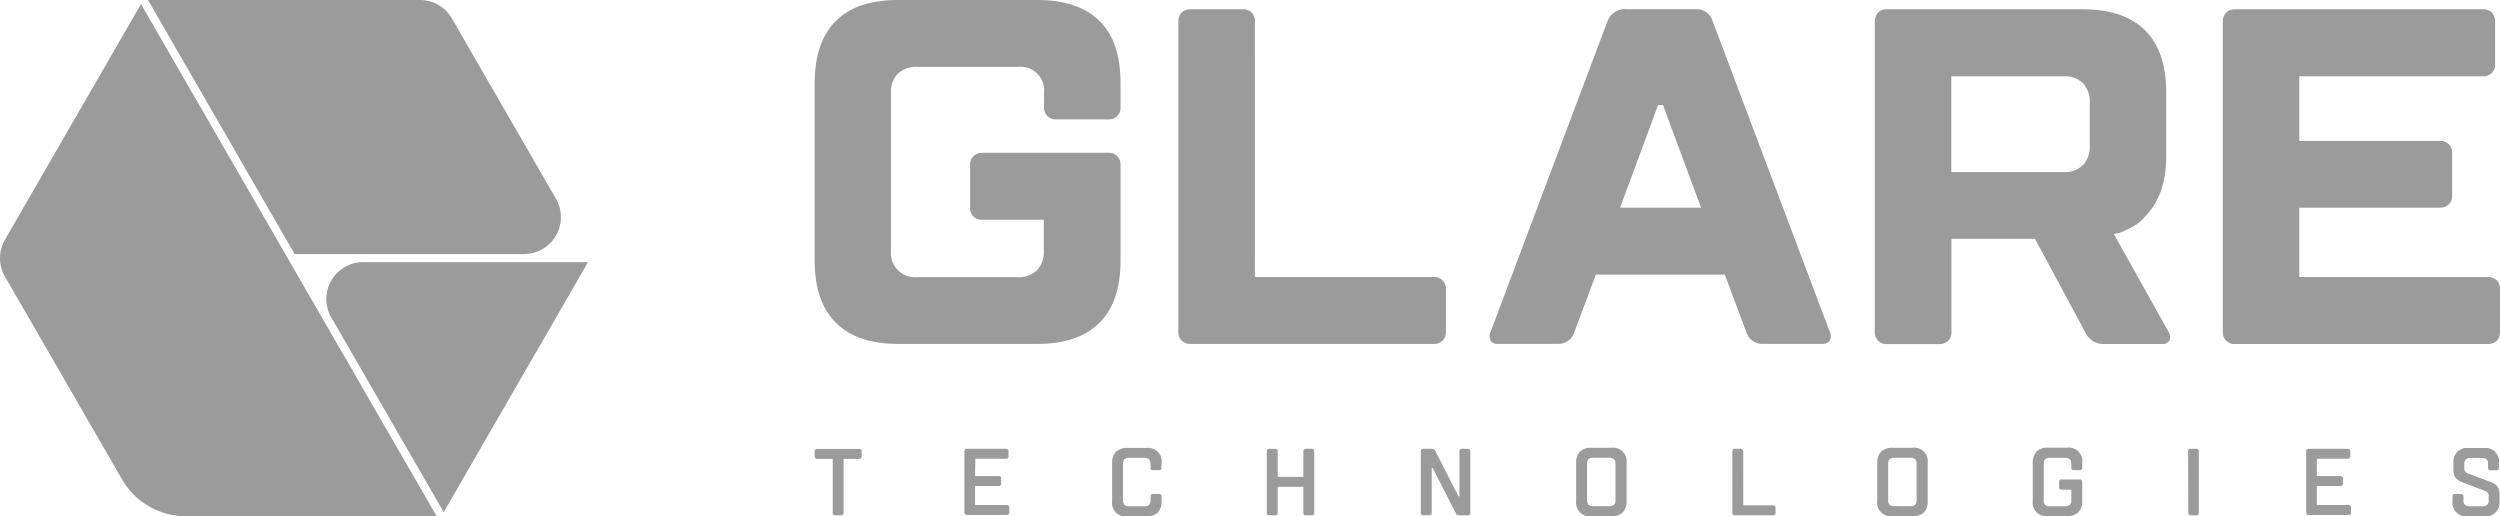
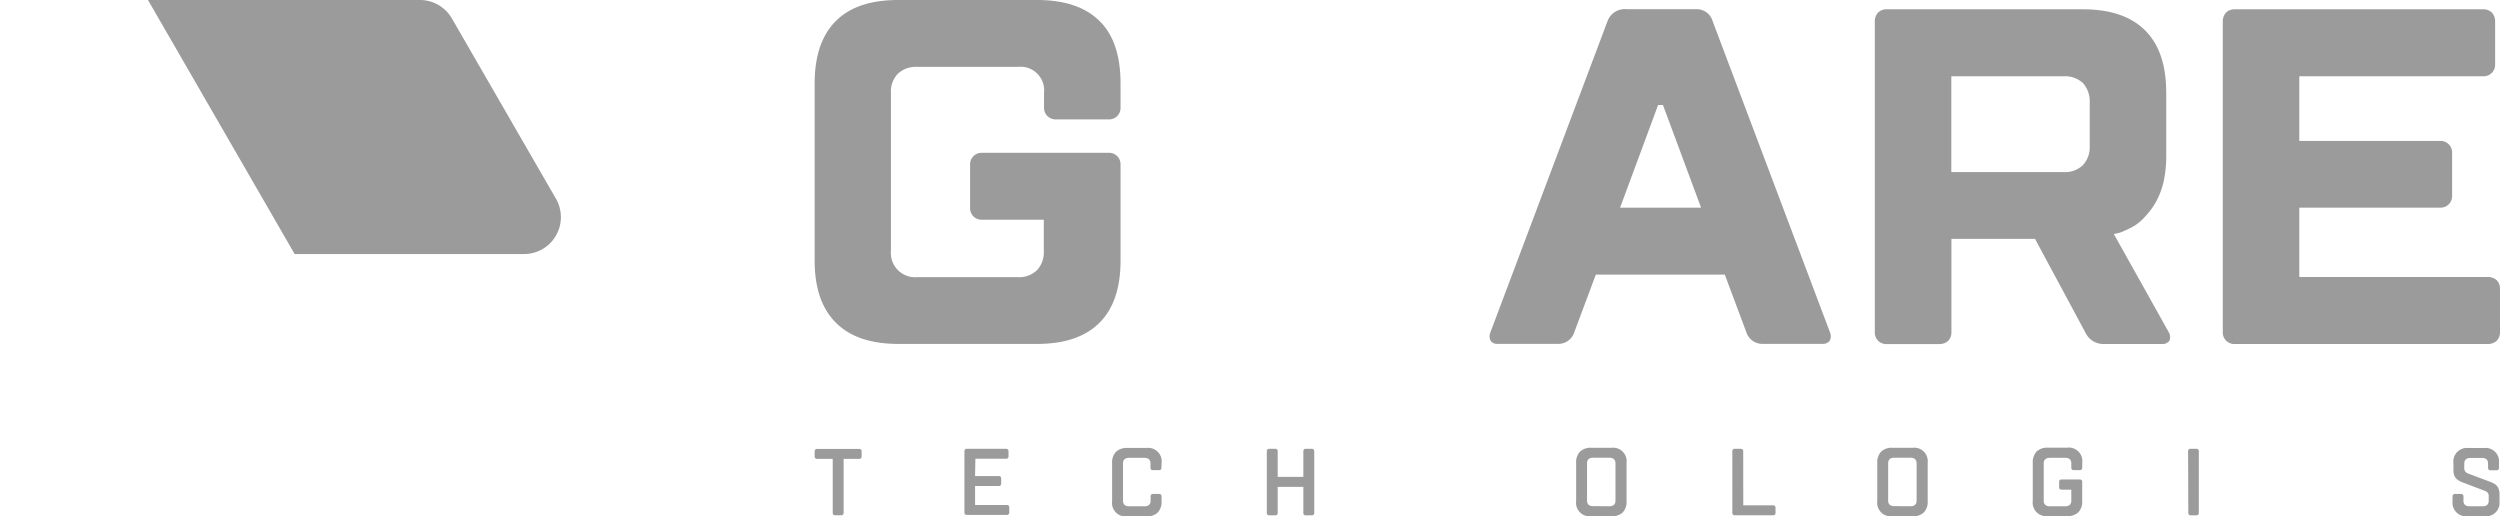
<svg xmlns="http://www.w3.org/2000/svg" id="Layer_1" data-name="Layer 1" viewBox="0 0 435.86 90">
  <defs>
    <style>.cls-1{fill:#9b9b9b;}</style>
  </defs>
  <title>GLARE_LOGOTYPE_span</title>
  <path class="cls-1" d="M227.43,150.4q0,7.2-3.66,10.86c-2.48,2.48-6.1,3.7-10.9,3.7H188.7c-4.8,0-8.42-1.22-10.9-3.7s-3.7-6.06-3.7-10.86V119.56c0-4.8,1.22-8.42,3.7-10.9s6.1-3.66,10.9-3.66h24.17c4.8,0,8.42,1.22,10.9,3.66s3.66,6.1,3.66,10.9v4.19a2,2,0,0,1-2.07,2.07h-9.15a2.09,2.09,0,0,1-1.51-.57,2,2,0,0,1-.61-1.51v-2.52a4.12,4.12,0,0,0-4.56-4.56H192a4.6,4.6,0,0,0-3.38,1.18,4.46,4.46,0,0,0-1.22,3.38v27.5a4.23,4.23,0,0,0,4.6,4.6h17.49a4.46,4.46,0,0,0,3.38-1.22,4.6,4.6,0,0,0,1.18-3.38v-5.41H203.27a2,2,0,0,1-2.07-2.07v-7.53a2,2,0,0,1,2.07-2.07h22.09a2,2,0,0,1,2.07,2.07Z" transform="translate(-32.07 -105)" />
-   <path class="cls-1" d="M250.85,153.29h31.24a2,2,0,0,1,2.07,2.07v7.53a2,2,0,0,1-2.07,2.07H239.58a2,2,0,0,1-2.07-2.07V108.74a2.26,2.26,0,0,1,.57-1.55,2.09,2.09,0,0,1,1.51-.57h9.15a2,2,0,0,1,2.12,2.12Z" transform="translate(-32.07 -105)" />
  <path class="cls-1" d="M310.29,152.88l-3.74,10a2.92,2.92,0,0,1-2.93,2.07H293.2a1.35,1.35,0,0,1-1.26-.57,1.77,1.77,0,0,1,0-1.51l20.38-54.15a3.21,3.21,0,0,1,3.34-2.12h12.08a2.91,2.91,0,0,1,2.93,2.12l20.42,54.15a1.77,1.77,0,0,1,0,1.51,1.47,1.47,0,0,1-1.3.57H339.45a2.92,2.92,0,0,1-2.93-2.07l-3.74-10Zm18.35-11.68L322,123.31h-.85l-6.63,17.9Z" transform="translate(-32.07 -105)" />
  <path class="cls-1" d="M409.27,136.73a13.67,13.67,0,0,1-1.34,3.5,12.61,12.61,0,0,1-1.79,2.44,8.6,8.6,0,0,1-1.91,1.67,14.63,14.63,0,0,1-1.79.9,4.68,4.68,0,0,1-1.34.45l-.49.12,9.56,17.09a1.69,1.69,0,0,1,.12,1.51,1.5,1.5,0,0,1-1.34.57h-10a3.51,3.51,0,0,1-3.34-2.07l-8.75-16.27H372.29v16.27a2.09,2.09,0,0,1-.57,1.51,2.26,2.26,0,0,1-1.55.57H361a2,2,0,0,1-2.07-2.07V108.74a2.26,2.26,0,0,1,.57-1.55,2.09,2.09,0,0,1,1.51-.57h34.17c4.8,0,8.42,1.22,10.9,3.7s3.66,6.1,3.66,10.9v10.82A20.91,20.91,0,0,1,409.27,136.73Zm-37-18.43V135h19.57a4.46,4.46,0,0,0,3.38-1.22,4.6,4.6,0,0,0,1.18-3.38V122.9a4.77,4.77,0,0,0-1.18-3.42,4.6,4.6,0,0,0-3.38-1.18Z" transform="translate(-32.07 -105)" />
  <path class="cls-1" d="M432.94,153.29h32.87a2.26,2.26,0,0,1,1.55.57,2.09,2.09,0,0,1,.57,1.51v7.53a2.09,2.09,0,0,1-.57,1.51,2.26,2.26,0,0,1-1.55.57H421.67a2,2,0,0,1-2.07-2.07V108.74a2.26,2.26,0,0,1,.57-1.55,2.09,2.09,0,0,1,1.51-.57H465a2.09,2.09,0,0,1,1.51.57,2.26,2.26,0,0,1,.57,1.55v7.49A2,2,0,0,1,465,118.3H432.94v11.27h24.57a2,2,0,0,1,2.07,2.07v7.49a2,2,0,0,1-2.07,2.07H432.94Z" transform="translate(-32.07 -105)" />
  <path class="cls-1" d="M179.15,194.42a.42.42,0,0,1-.11.3.4.4,0,0,1-.3.11h-1.08a.4.4,0,0,1-.3-.11.42.42,0,0,1-.11-.3V185h-2.73a.41.41,0,0,1-.3-.11.39.39,0,0,1-.12-.3v-.9a.41.41,0,0,1,.12-.31.42.42,0,0,1,.3-.11h7.36a.43.43,0,0,1,.3.11.45.45,0,0,1,.11.31v.9a.38.38,0,0,1-.41.41h-2.73Z" transform="translate(-32.07 -105)" />
  <path class="cls-1" d="M202.07,188h4.14a.4.4,0,0,1,.3.11.44.44,0,0,1,.11.31v.9a.4.4,0,0,1-.11.3.42.42,0,0,1-.3.11h-4.14v3.31h5.55a.43.43,0,0,1,.3.11.42.42,0,0,1,.11.3v.91a.39.39,0,0,1-.41.41h-7a.39.39,0,0,1-.41-.41V183.67a.44.44,0,0,1,.11-.31.42.42,0,0,1,.3-.11h6.87a.42.42,0,0,1,.3.11.44.44,0,0,1,.11.31v.9a.39.39,0,0,1-.41.41h-5.37Z" transform="translate(-32.07 -105)" />
  <path class="cls-1" d="M234.56,186.56a.42.42,0,0,1-.11.3.44.44,0,0,1-.31.11h-1.08a.39.39,0,0,1-.41-.41v-.74c0-.66-.35-1-1.07-1h-2.65c-.72,0-1.07.33-1.07,1v6.46a1,1,0,0,0,.26.74,1.17,1.17,0,0,0,.82.24h2.65a1.16,1.16,0,0,0,.82-.24,1,1,0,0,0,.26-.74v-.75a.42.42,0,0,1,.11-.3.43.43,0,0,1,.3-.11h1.08a.45.45,0,0,1,.31.11.42.42,0,0,1,.11.3v.83a2.68,2.68,0,0,1-.67,2,2.71,2.71,0,0,1-2,.67h-3.31a2.36,2.36,0,0,1-2.64-2.64v-6.62a2.72,2.72,0,0,1,.67-2,2.69,2.69,0,0,1,2-.67h3.31a2.36,2.36,0,0,1,2.65,2.65Z" transform="translate(-32.07 -105)" />
  <path class="cls-1" d="M252.93,183.67a.44.44,0,0,1,.11-.31.42.42,0,0,1,.3-.11h1.07a.45.45,0,0,1,.31.11.44.44,0,0,1,.11.31v4.47h4.47v-4.47a.45.45,0,0,1,.11-.31.42.42,0,0,1,.3-.11h1.08a.43.43,0,0,1,.3.11.45.45,0,0,1,.11.31v10.76a.39.39,0,0,1-.41.41h-1.08a.4.4,0,0,1-.3-.11.42.42,0,0,1-.11-.3v-4.55h-4.47v4.55a.4.4,0,0,1-.11.3.44.44,0,0,1-.31.11h-1.07a.39.39,0,0,1-.41-.41Z" transform="translate(-32.07 -105)" />
-   <path class="cls-1" d="M281.68,186.56v7.86a.4.4,0,0,1-.11.3.44.44,0,0,1-.31.11h-1.07a.39.39,0,0,1-.41-.41V183.67a.44.44,0,0,1,.11-.31.42.42,0,0,1,.3-.11h1.49a.7.7,0,0,1,.66.42l4,7.86h.17v-7.86a.44.44,0,0,1,.11-.31.42.42,0,0,1,.3-.11H288a.43.43,0,0,1,.3.11.45.45,0,0,1,.11.31v10.76a.39.39,0,0,1-.41.41h-1.49a.7.7,0,0,1-.66-.41l-4-7.86Z" transform="translate(-32.07 -105)" />
  <path class="cls-1" d="M309.5,195a2.36,2.36,0,0,1-2.64-2.64v-6.62a2.72,2.72,0,0,1,.67-2,2.69,2.69,0,0,1,2-.67H313a2.36,2.36,0,0,1,2.65,2.65v6.62a2.68,2.68,0,0,1-.67,2,2.72,2.72,0,0,1-2,.67Zm3.14-1.74c.72,0,1.08-.33,1.08-1v-6.46c0-.66-.37-1-1.08-1h-2.81c-.72,0-1.07.33-1.07,1v6.46a1,1,0,0,0,.26.74,1.17,1.17,0,0,0,.82.24Z" transform="translate(-32.07 -105)" />
  <path class="cls-1" d="M336,193.1h5.21a.39.39,0,0,1,.41.41v.91a.42.42,0,0,1-.11.3.4.4,0,0,1-.3.11h-6.71a.39.39,0,0,1-.41-.41V183.67a.44.44,0,0,1,.11-.31.42.42,0,0,1,.3-.11h1.07a.45.45,0,0,1,.31.11.44.44,0,0,1,.11.31Z" transform="translate(-32.07 -105)" />
  <path class="cls-1" d="M362,195a2.36,2.36,0,0,1-2.64-2.64v-6.62a2.72,2.72,0,0,1,.67-2,2.69,2.69,0,0,1,2-.67h3.47a2.36,2.36,0,0,1,2.65,2.65v6.62a2.68,2.68,0,0,1-.67,2,2.72,2.72,0,0,1-2,.67Zm3.14-1.74c.72,0,1.08-.33,1.08-1v-6.46c0-.66-.37-1-1.08-1h-2.81c-.72,0-1.07.33-1.07,1v6.46a1,1,0,0,0,.26.74,1.17,1.17,0,0,0,.82.24Z" transform="translate(-32.07 -105)" />
  <path class="cls-1" d="M395.09,186.56a.42.42,0,0,1-.11.3.45.45,0,0,1-.31.11H393.6a.4.4,0,0,1-.3-.11.42.42,0,0,1-.11-.3v-.74c0-.66-.36-1-1.08-1h-2.65c-.72,0-1.08.33-1.08,1v6.46a1,1,0,0,0,.26.74,1.16,1.16,0,0,0,.82.24h2.65a1.16,1.16,0,0,0,.82-.24,1,1,0,0,0,.26-.74v-1.91h-1.71a.39.39,0,0,1-.41-.41V189a.42.42,0,0,1,.11-.3.43.43,0,0,1,.3-.11h3.19a.46.46,0,0,1,.31.11.42.42,0,0,1,.11.3v3.31a2.68,2.68,0,0,1-.67,2,2.72,2.72,0,0,1-2,.67h-3.31a2.36,2.36,0,0,1-2.64-2.64v-6.62a2.73,2.73,0,0,1,.67-2,2.7,2.7,0,0,1,2-.67h3.31a2.36,2.36,0,0,1,2.65,2.65Z" transform="translate(-32.07 -105)" />
  <path class="cls-1" d="M413.55,183.67a.45.45,0,0,1,.11-.31.42.42,0,0,1,.3-.11H415a.39.39,0,0,1,.42.42v10.76a.42.42,0,0,1-.11.3.44.44,0,0,1-.31.11H414a.4.4,0,0,1-.3-.11.42.42,0,0,1-.11-.3Z" transform="translate(-32.07 -105)" />
-   <path class="cls-1" d="M436,188h4.14a.4.4,0,0,1,.3.11.44.44,0,0,1,.11.31v.9a.4.4,0,0,1-.11.3.42.42,0,0,1-.3.11H436v3.31h5.55a.43.43,0,0,1,.3.11.42.42,0,0,1,.11.3v.91a.39.39,0,0,1-.41.41h-7a.39.39,0,0,1-.41-.41V183.67a.44.44,0,0,1,.11-.31.42.42,0,0,1,.3-.11h6.87a.42.42,0,0,1,.3.11.44.44,0,0,1,.11.31v.9a.39.39,0,0,1-.41.41H436Z" transform="translate(-32.07 -105)" />
  <path class="cls-1" d="M467.84,192.36A2.36,2.36,0,0,1,465.2,195h-2.9a2.36,2.36,0,0,1-2.64-2.64v-.83a.42.42,0,0,1,.11-.3.43.43,0,0,1,.3-.11h1.08a.39.39,0,0,1,.41.41v.75a1,1,0,0,0,.26.74,1.16,1.16,0,0,0,.82.24h2.24a1.16,1.16,0,0,0,.82-.24,1,1,0,0,0,.26-.74v-.75a1,1,0,0,0-.17-.63,1.39,1.39,0,0,0-.57-.35l-3.73-1.42a3.66,3.66,0,0,1-.93-.47A1.69,1.69,0,0,1,460,188a2.61,2.61,0,0,1-.19-1.08v-1.16a2.37,2.37,0,0,1,2.65-2.65h2.64a2.36,2.36,0,0,1,2.65,2.65v.82a.42.42,0,0,1-.11.3.4.4,0,0,1-.3.11h-1.08a.39.39,0,0,1-.41-.41v-.74c0-.66-.35-1-1.07-1h-2c-.72,0-1.08.33-1.08,1v.74a1,1,0,0,0,.18.63,1.22,1.22,0,0,0,.56.37L466.2,189a3.66,3.66,0,0,1,.93.47,1.72,1.72,0,0,1,.53.68,2.82,2.82,0,0,1,.19,1.08Z" transform="translate(-32.07 -105)" />
-   <path class="cls-1" d="M32.93,153.21l20.41,35.36A12.86,12.86,0,0,0,64.48,195H108.2L56.65,105.71,32.93,146.79A6.43,6.43,0,0,0,32.93,153.21Z" transform="translate(-32.07 -105)" />
  <path class="cls-1" d="M129,139.65l-18.15-31.44a6.43,6.43,0,0,0-5.57-3.21H57.87l25.57,44.29h40A6.43,6.43,0,0,0,129,139.65Z" transform="translate(-32.07 -105)" />
-   <path class="cls-1" d="M89.83,160.35l19.6,33.94,25.16-43.59H95.4A6.43,6.43,0,0,0,89.83,160.35Z" transform="translate(-32.07 -105)" />
</svg>